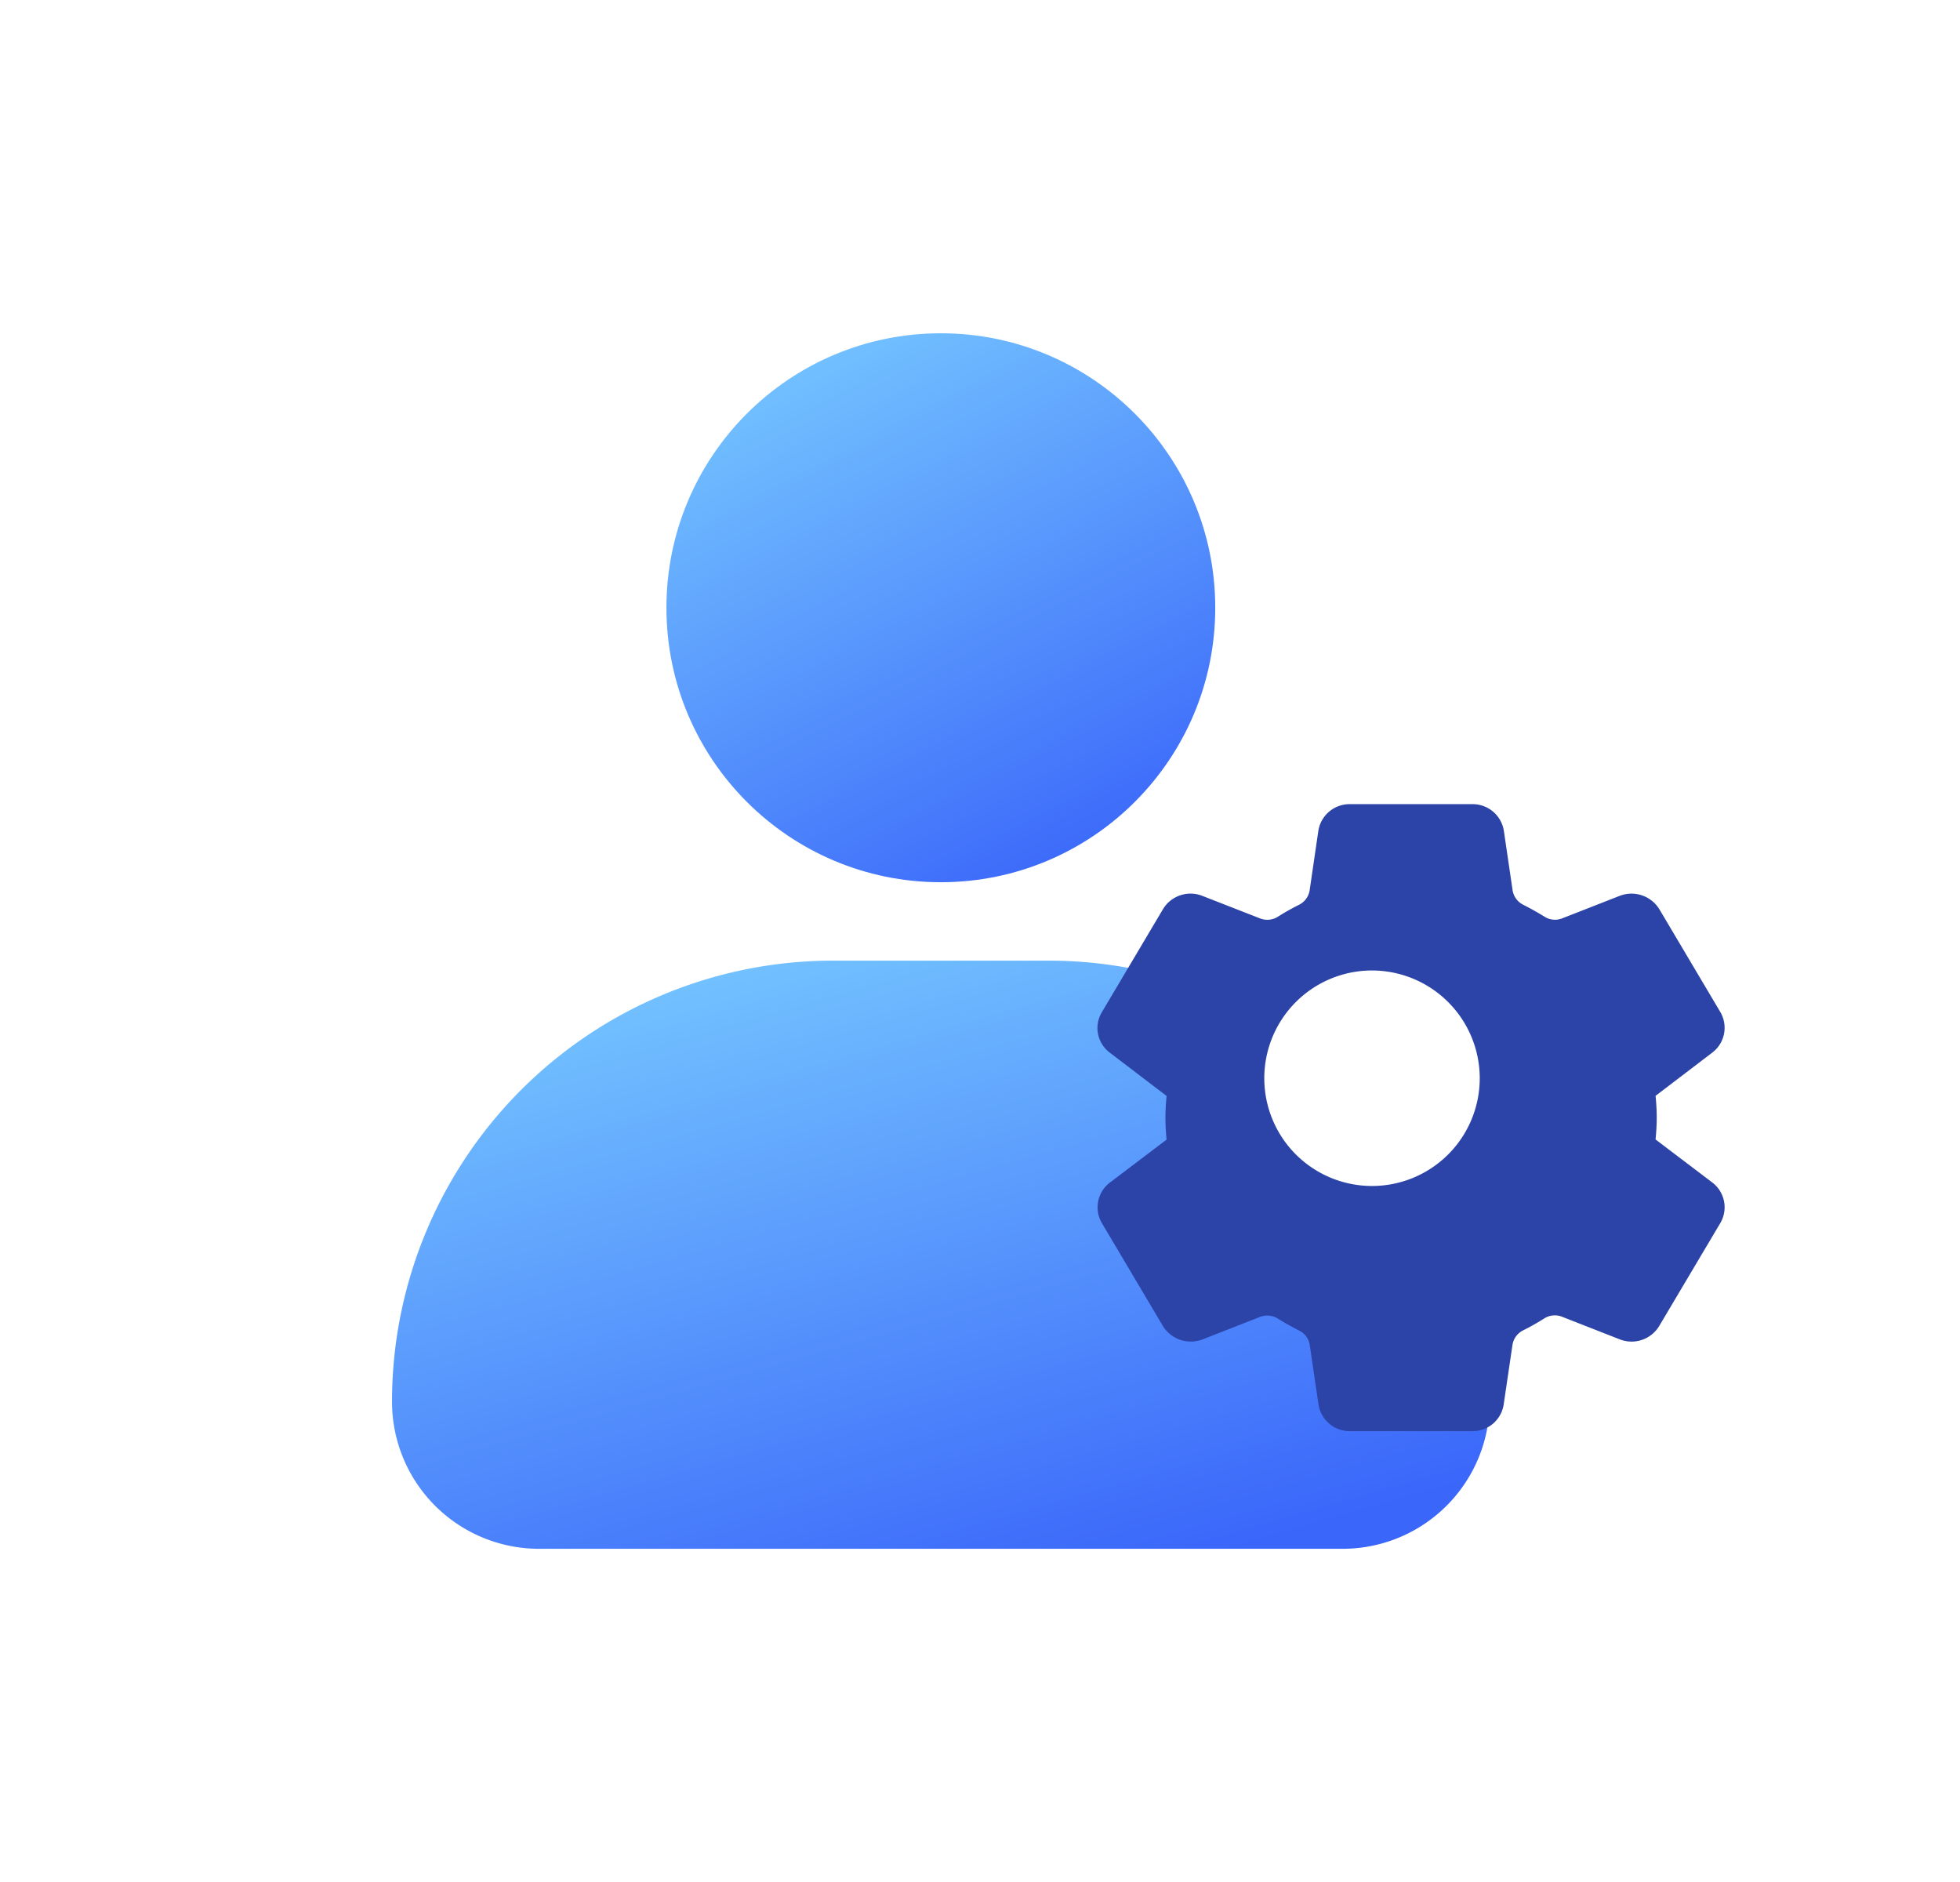
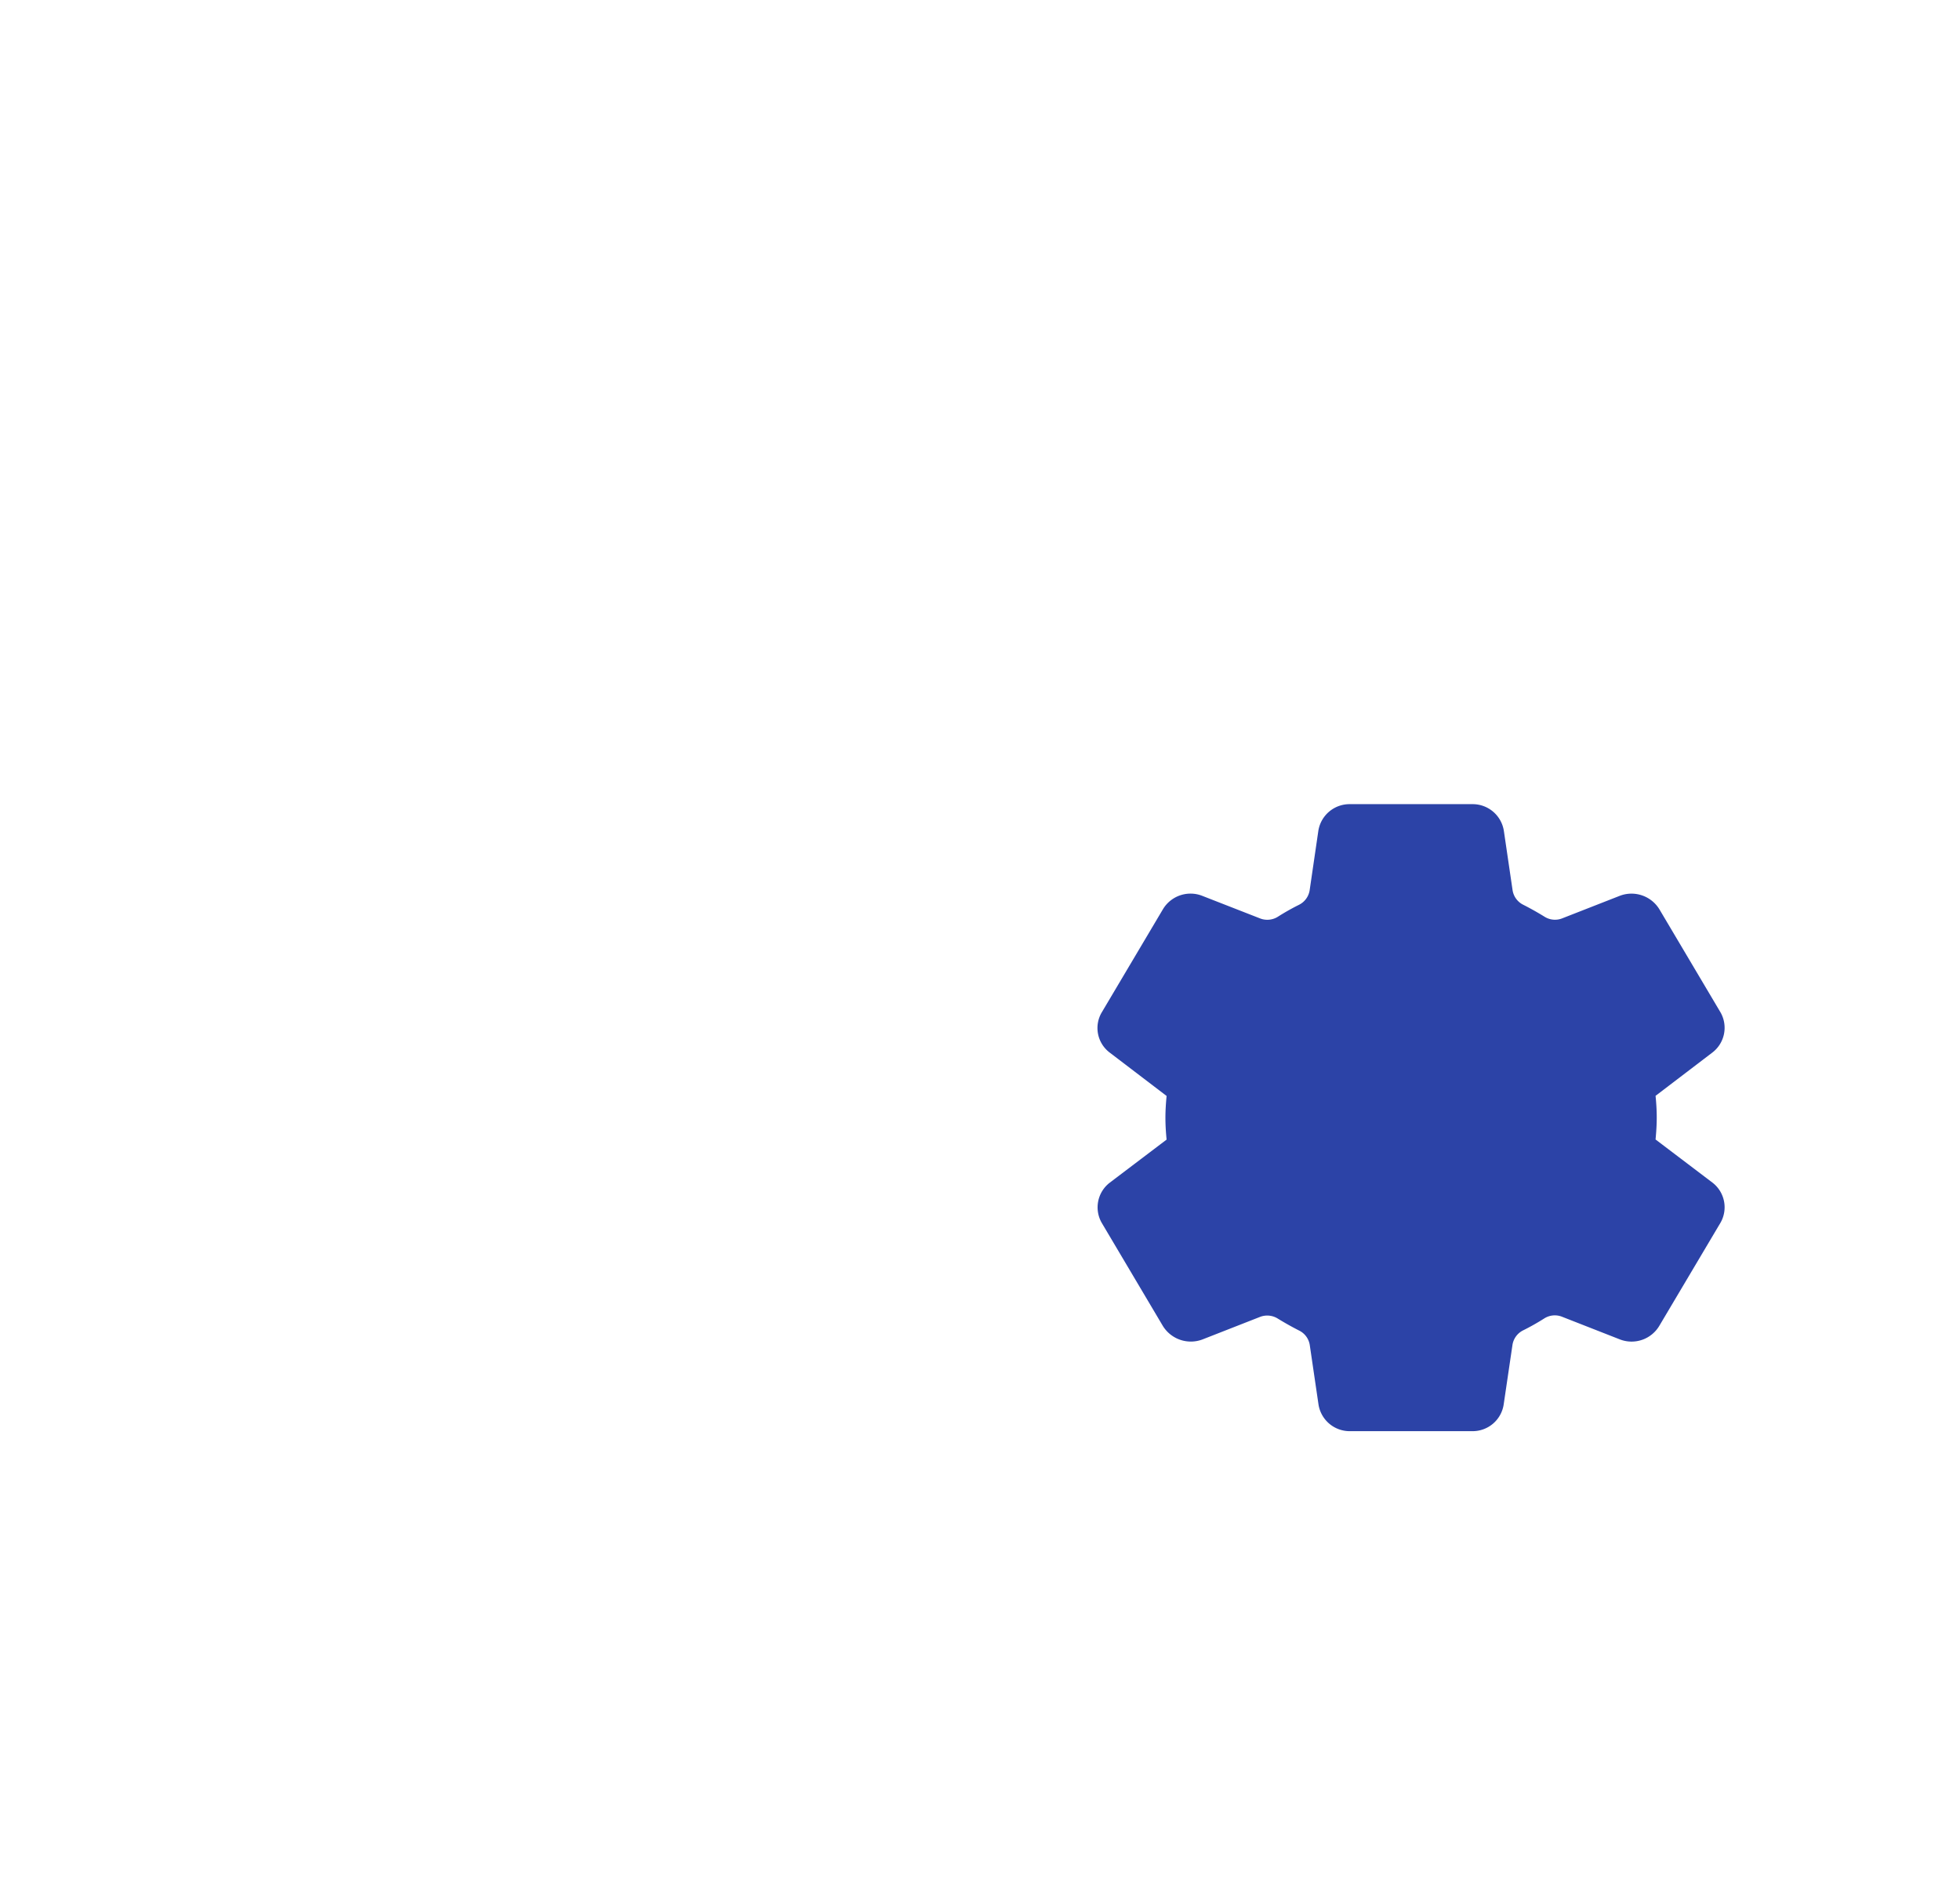
<svg xmlns="http://www.w3.org/2000/svg" width="49.998" height="48" viewBox="0 0 49.998 48">
  <defs>
    <linearGradient id="32zt7087ja" x1=".248" x2=".774" y2="1" gradientUnits="objectBoundingBox">
      <stop offset="0" stop-color="#74c4ff" />
      <stop offset="1" stop-color="#3a66fa" />
    </linearGradient>
    <filter id="34k2z6iotb" x="21.998" y="14.497" width="28" height="28" filterUnits="userSpaceOnUse">
      <feOffset dx="1" dy="1" />
      <feGaussianBlur stdDeviation="2" result="blur" />
      <feFlood flood-color="#1c4a96" flood-opacity=".396" />
      <feComposite operator="in" in2="blur" />
      <feComposite in="SourceGraphic" />
    </filter>
  </defs>
-   <path data-name="&lt;Transparent Rectangle&gt;" style="fill:none" d="M0 0h48v48H0z" />
  <g transform="translate(.194 -.306)">
-     <circle data-name="타원 9608" cx="7" cy="7" r="7" transform="translate(16.806 8.806)" style="fill:url(#32zt7087ja)" />
-     <path data-name="사각형 45352" d="M11.25 0h5.5A11.25 11.25 0 0 1 28 11.25 3.75 3.75 0 0 1 24.25 15H3.75A3.75 3.75 0 0 1 0 11.25 11.25 11.25 0 0 1 11.25 0z" transform="translate(9.806 24.806)" style="fill:url(#32zt7087ja)" />
-   </g>
+     </g>
  <g data-name="icon">
    <g style="filter:url(#34k2z6iotb)">
      <path data-name="패스 1097" d="M210.078 1118.671h-3.113a.805.805 0 0 1-.811-.686l-.222-1.511a.494.494 0 0 0-.274-.37 8.024 8.024 0 0 1-.535-.3.509.509 0 0 0-.452-.05l-1.476.578a.839.839 0 0 1-1.015-.352l-1.552-2.617a.794.794 0 0 1 .2-1.028l1.452-1.1c-.02-.2-.03-.382-.03-.557s.011-.357.03-.556l-1.451-1.106a.784.784 0 0 1-.2-1.031l1.554-2.619a.82.82 0 0 1 1.006-.348l1.483.579a.507.507 0 0 0 .453-.05 5.95 5.95 0 0 1 .532-.3.5.5 0 0 0 .272-.37l.222-1.518a.806.806 0 0 1 .811-.679h3.113a.805.805 0 0 1 .809.686l.222 1.511a.5.5 0 0 0 .274.37 7.6 7.6 0 0 1 .535.3.5.5 0 0 0 .45.048l1.477-.578a.834.834 0 0 1 1.015.355l1.55 2.613a.794.794 0 0 1-.2 1.026l-1.454 1.108c.02.2.03.379.03.556s-.011.355-.03.557l1.451 1.1a.793.793 0 0 1 .208 1.019l-1.563 2.633a.823.823 0 0 1-1.008.346l-1.481-.58a.5.5 0 0 0-.452.05q-.267.168-.533.3a.5.5 0 0 0-.272.37l-.224 1.518a.8.8 0 0 1-.801.683z" transform="translate(-173.521 -1083.171)" style="fill:#2c43a7" />
    </g>
-     <path data-name="패스 1098" d="M206.353 1105.794a2.748 2.748 0 1 0 2.748 2.748 2.751 2.751 0 0 0-2.748-2.748z" transform="translate(-171.354 -1081.043)" style="fill:#fff" />
  </g>
</svg>